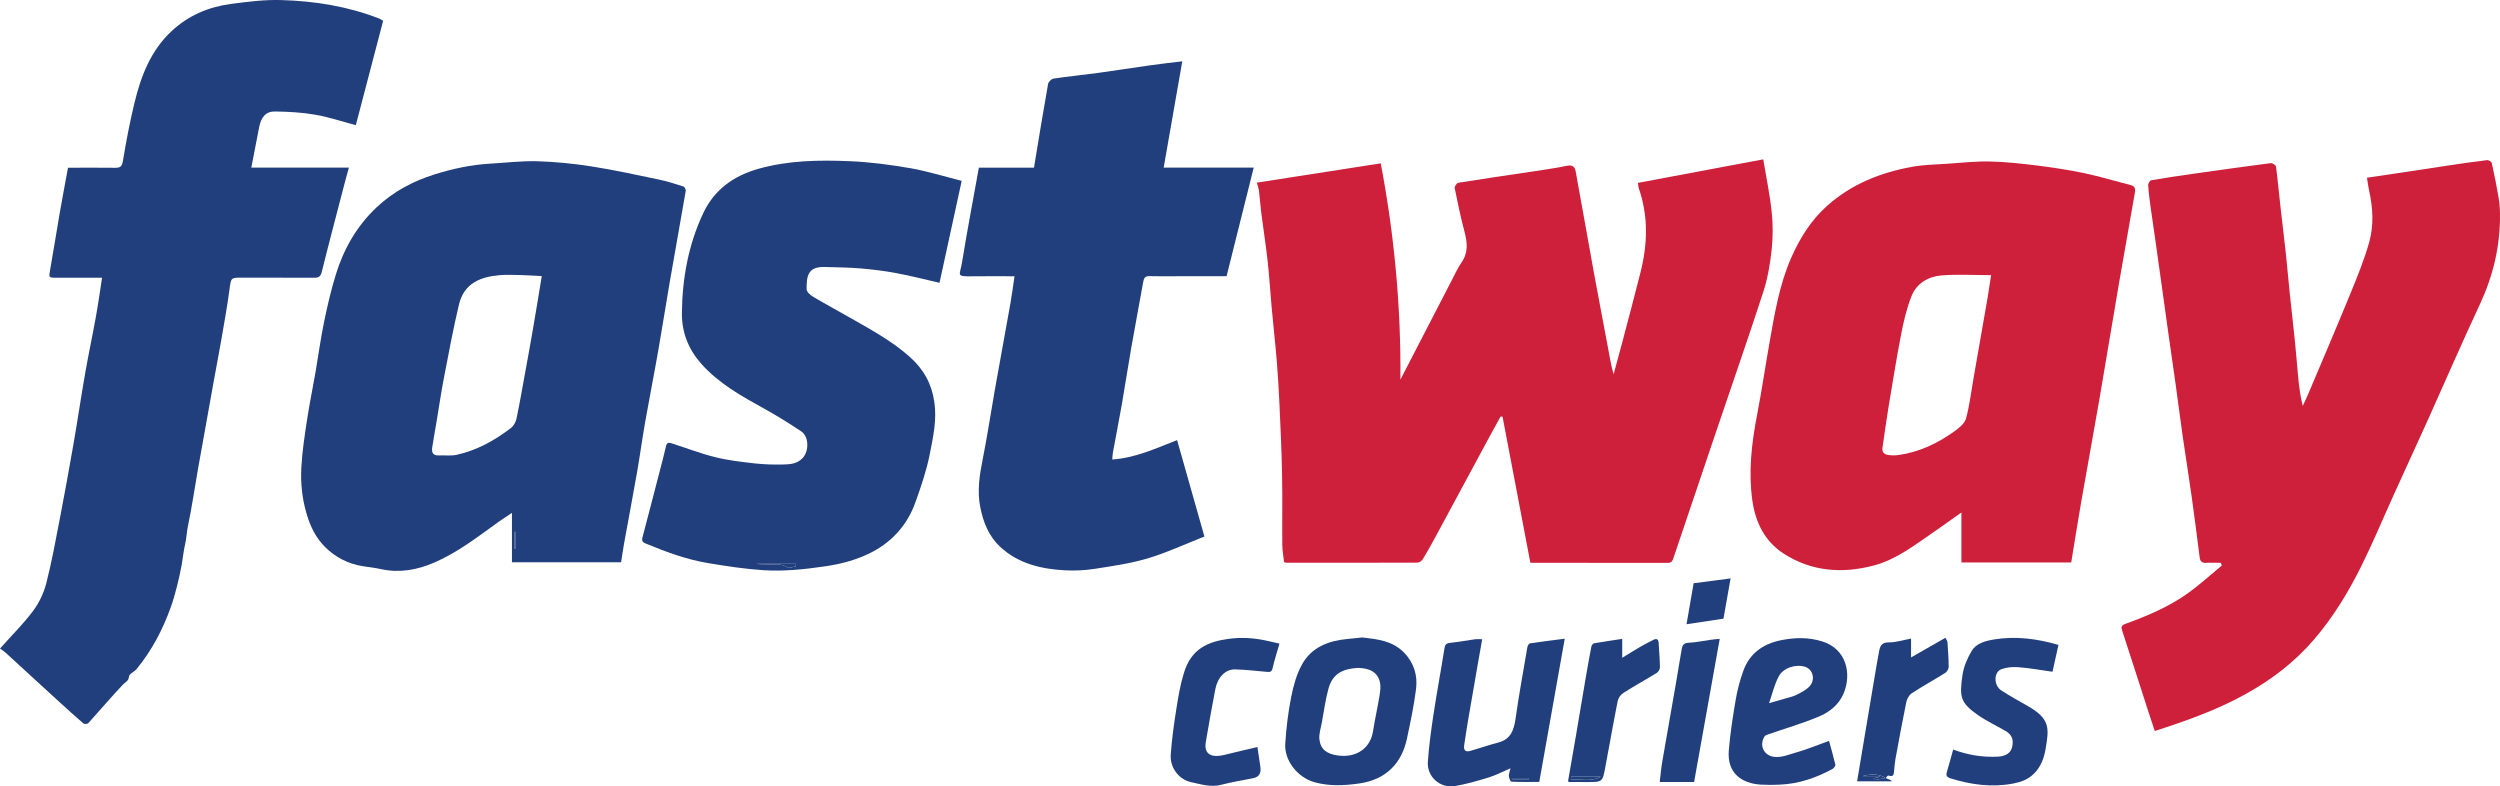
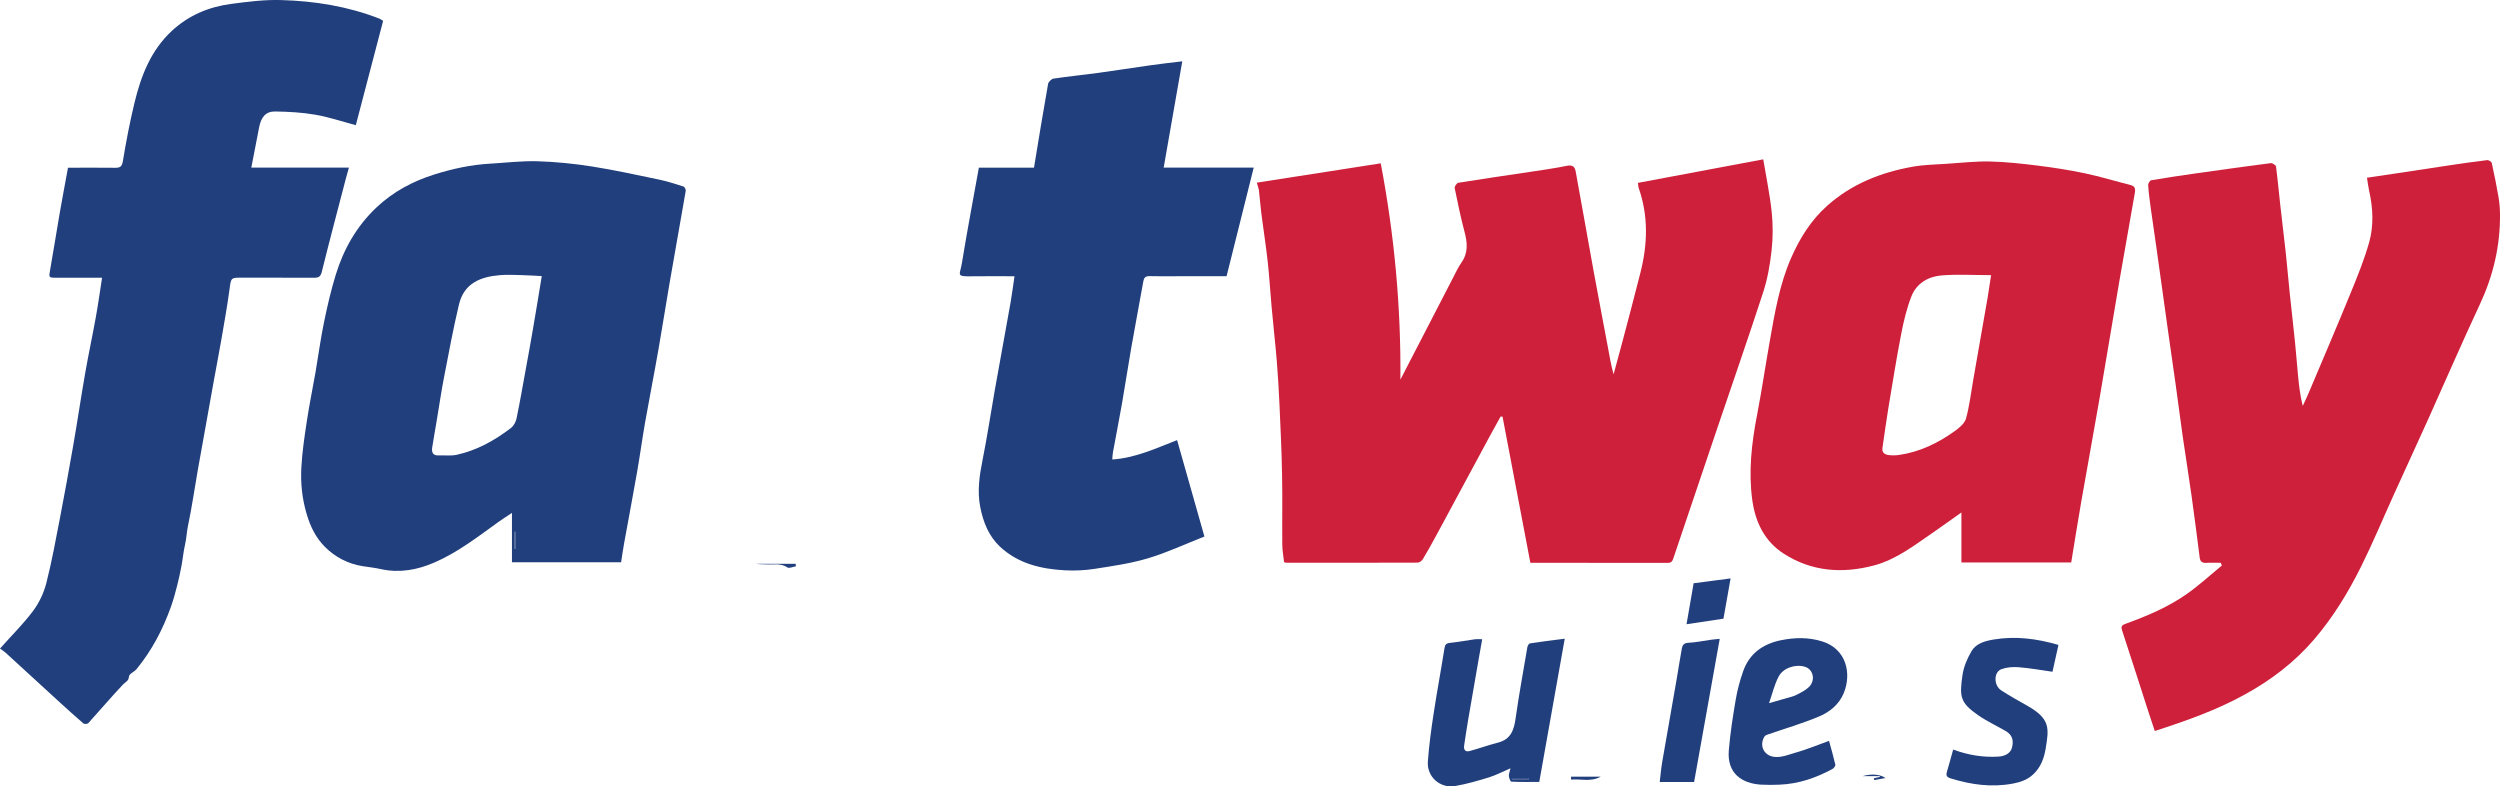
<svg xmlns="http://www.w3.org/2000/svg" version="1.1" id="Layer_1" x="0px" y="0px" width="177.208px" height="55.742px" viewBox="0 0 177.208 55.742" enable-background="new 0 0 177.208 55.742" xml:space="preserve">
  <g>
    <path fill="#CE203B" d="M89.086,12.947c2.93-0.457,5.84-0.91,8.786-1.369c0.967,5.089,1.438,10.171,1.393,15.334   c0.102-0.2,0.203-0.397,0.307-0.597c1.133-2.191,2.264-4.383,3.396-6.571c0.199-0.388,0.385-0.791,0.633-1.146   c0.488-0.701,0.408-1.416,0.205-2.183c-0.27-1.021-0.484-2.053-0.693-3.085c-0.021-0.109,0.15-0.359,0.262-0.376   c1.67-0.271,3.346-0.509,5.017-0.761c0.899-0.137,1.801-0.26,2.692-0.443c0.396-0.083,0.549,0.096,0.604,0.395   c0.433,2.349,0.84,4.701,1.269,7.05c0.328,1.8,0.678,3.596,1.012,5.396c0.119,0.639,0.221,1.284,0.408,1.942   c0.192-0.718,0.396-1.435,0.584-2.156c0.442-1.678,0.893-3.356,1.315-5.038c0.511-2.003,0.578-4.002-0.11-5.984   c-0.039-0.11-0.043-0.237-0.064-0.392c2.938-0.551,5.854-1.098,8.883-1.668c0.221,1.331,0.475,2.53,0.6,3.741   c0.092,0.893,0.092,1.813-0.008,2.704c-0.109,0.999-0.283,2.011-0.594,2.966c-1.057,3.249-2.184,6.473-3.277,9.708   c-1.025,3.031-2.053,6.062-3.07,9.092c-0.073,0.226-0.127,0.394-0.422,0.394c-3.227-0.008-6.449-0.008-9.737-0.008   c-0.658-3.457-1.313-6.908-1.972-10.358c-0.045-0.002-0.09-0.007-0.137-0.009c-0.236,0.433-0.479,0.858-0.713,1.293   c-1.285,2.383-2.566,4.766-3.854,7.147c-0.305,0.56-0.609,1.117-0.941,1.663c-0.07,0.121-0.248,0.253-0.375,0.253   c-3.113,0.013-6.229,0.009-9.344,0.005c-0.031,0-0.059-0.02-0.123-0.046c-0.041-0.395-0.121-0.811-0.125-1.224   c-0.018-1.652,0.02-3.305-0.016-4.953c-0.03-1.662-0.107-3.318-0.183-4.977c-0.047-1.016-0.104-2.029-0.187-3.04   c-0.106-1.291-0.252-2.573-0.368-3.86c-0.101-1.088-0.162-2.177-0.283-3.263c-0.125-1.143-0.308-2.28-0.451-3.418   c-0.069-0.541-0.106-1.086-0.17-1.629C89.217,13.344,89.161,13.213,89.086,12.947" />
    <path fill="#CE203B" d="M152.738,51.815c-0.153-0.463-0.303-0.898-0.444-1.338c-0.619-1.916-1.229-3.836-1.859-5.748   c-0.092-0.276-0.094-0.395,0.227-0.51c1.533-0.559,3.045-1.193,4.381-2.141c0.857-0.607,1.637-1.327,2.449-1.995   c-0.025-0.063-0.051-0.129-0.078-0.19c-0.344,0-0.693-0.019-1.041,0.004c-0.272,0.018-0.412-0.099-0.449-0.354   c-0.188-1.446-0.366-2.897-0.571-4.344c-0.199-1.435-0.433-2.856-0.638-4.287c-0.172-1.2-0.321-2.401-0.489-3.601   c-0.166-1.188-0.341-2.373-0.507-3.557c-0.146-1.046-0.289-2.095-0.438-3.14c-0.133-0.972-0.27-1.94-0.406-2.91   c-0.145-1-0.293-2-0.43-3.001c-0.07-0.525-0.143-1.051-0.176-1.576c-0.01-0.117,0.123-0.336,0.215-0.352   c1.088-0.184,2.182-0.344,3.271-0.5c1.729-0.245,3.465-0.491,5.199-0.711c0.116-0.019,0.358,0.137,0.377,0.236   c0.121,0.926,0.203,1.859,0.309,2.788c0.119,1.099,0.262,2.193,0.379,3.292c0.107,0.992,0.189,1.986,0.293,2.98   c0.119,1.129,0.252,2.261,0.365,3.39c0.078,0.761,0.135,1.522,0.207,2.282c0.068,0.734,0.147,1.47,0.342,2.241   c0.143-0.309,0.291-0.611,0.422-0.924c0.992-2.352,1.998-4.693,2.963-7.055c0.488-1.191,0.98-2.393,1.326-3.627   c0.336-1.201,0.266-2.449-0.01-3.673c-0.063-0.28-0.094-0.567-0.148-0.896c0.736-0.107,1.469-0.218,2.201-0.328   c1.191-0.182,2.389-0.365,3.584-0.543c0.908-0.135,1.82-0.269,2.732-0.377c0.104-0.013,0.311,0.115,0.33,0.209   c0.182,0.814,0.344,1.638,0.485,2.459c0.065,0.384,0.093,0.778,0.097,1.168c0.021,2.23-0.474,4.34-1.418,6.367   c-1.271,2.719-2.463,5.477-3.695,8.213c-0.803,1.775-1.615,3.545-2.422,5.315c-0.764,1.685-1.474,3.396-2.297,5.05   c-0.912,1.838-1.976,3.588-3.316,5.16c-1.406,1.646-3.084,2.924-4.979,3.958C157.09,50.345,154.977,51.091,152.738,51.815" />
    <path fill="#CE203B" d="M146.814,39.871h-7.783v-3.546c-0.707,0.499-1.313,0.941-1.932,1.367c-1.359,0.929-2.679,1.973-4.291,2.396   c-2.218,0.582-4.396,0.432-6.375-0.846c-1.353-0.872-2.002-2.221-2.222-3.77c-0.285-2.049-0.051-4.072,0.342-6.092   c0.328-1.708,0.58-3.427,0.884-5.138c0.358-2.033,0.696-4.08,1.535-5.983c0.608-1.382,1.401-2.654,2.538-3.668   c1.729-1.546,3.804-2.369,6.052-2.771c0.801-0.145,1.627-0.156,2.44-0.211c1.021-0.067,2.049-0.186,3.07-0.161   c1.129,0.026,2.26,0.153,3.385,0.292c1.107,0.14,2.217,0.311,3.313,0.541c1.098,0.232,2.174,0.563,3.26,0.838   c0.299,0.076,0.344,0.264,0.299,0.525c-0.365,2.082-0.736,4.162-1.096,6.248c-0.479,2.797-0.938,5.597-1.418,8.393   c-0.422,2.444-0.873,4.884-1.299,7.332C147.272,37.022,147.051,38.433,146.814,39.871 M141.135,19.503   c-1.23,0-2.387-0.073-3.527,0.021c-0.939,0.08-1.768,0.57-2.123,1.488c-0.33,0.849-0.547,1.75-0.719,2.646   c-0.344,1.765-0.625,3.541-0.92,5.314c-0.15,0.92-0.275,1.846-0.41,2.768c-0.053,0.35,0.164,0.486,0.459,0.519   c0.23,0.026,0.473,0.026,0.705-0.009c1.463-0.208,2.76-0.835,3.947-1.686c0.328-0.231,0.713-0.551,0.811-0.901   c0.25-0.906,0.355-1.853,0.52-2.784c0.338-1.926,0.677-3.853,1.01-5.776C140.973,20.586,141.045,20.07,141.135,19.503" />
    <path fill="#213F7D" d="M7.235,19.686c-1.108,0-2.191,0-3.275,0c-0.51,0-0.504-0.022-0.41-0.539   c0.242-1.354,0.453-2.717,0.688-4.075c0.185-1.06,0.387-2.114,0.582-3.183c1.143,0,2.226-0.009,3.31,0.004   c0.342,0.006,0.508-0.043,0.578-0.459C8.938,10.046,9.2,8.662,9.531,7.296c0.459-1.909,1.158-3.721,2.643-5.101   c1.183-1.102,2.618-1.707,4.201-1.917c1.171-0.155,2.362-0.308,3.537-0.274c2.394,0.066,4.749,0.443,6.996,1.323   c0.087,0.034,0.156,0.099,0.249,0.153c-0.651,2.479-1.297,4.955-1.936,7.393c-0.974-0.259-1.912-0.577-2.877-0.743   c-0.929-0.161-1.884-0.212-2.831-0.228c-0.664-0.014-1.005,0.391-1.144,1.119c-0.177,0.94-0.363,1.879-0.554,2.857h6.918   c-0.084,0.301-0.155,0.547-0.22,0.791c-0.573,2.198-1.156,4.395-1.704,6.604c-0.086,0.341-0.234,0.416-0.538,0.414   c-1.685-0.006-3.364,0.002-5.05-0.006c-0.874-0.004-0.839-0.012-0.954,0.842c-0.158,1.178-0.37,2.351-0.572,3.524   c-0.171,0.989-0.364,1.972-0.542,2.962c-0.378,2.098-0.757,4.192-1.128,6.289c-0.236,1.341-0.427,2.685-0.707,4.013   c-0.09,0.428-0.098,0.859-0.199,1.283c-0.117,0.498-0.159,1.01-0.254,1.512c-0.091,0.484-0.195,0.969-0.319,1.447   c-0.124,0.489-0.259,0.979-0.428,1.453c-0.572,1.608-1.356,3.104-2.441,4.426c-0.161,0.194-0.522,0.332-0.535,0.517   c-0.025,0.339-0.249,0.387-0.418,0.565c-0.845,0.895-1.64,1.836-2.466,2.746c-0.059,0.064-0.279,0.076-0.345,0.021   c-0.604-0.52-1.189-1.053-1.778-1.59c-1.246-1.141-2.486-2.284-3.734-3.422C0.288,46.164,0.15,46.082,0,45.972   c0.833-0.938,1.659-1.748,2.345-2.668c0.429-0.572,0.76-1.271,0.937-1.966c0.388-1.514,0.665-3.056,0.963-4.589   c0.331-1.729,0.649-3.457,0.949-5.189c0.3-1.717,0.552-3.445,0.854-5.163c0.228-1.305,0.508-2.602,0.743-3.904   C6.956,21.583,7.083,20.664,7.235,19.686" />
    <path fill="#213F7D" d="M71.912,19.582c-1.009,0-1.994-0.013-2.979,0.003c-1.228,0.021-0.886-0.063-0.744-0.973   c0.187-1.176,0.403-2.346,0.612-3.518c0.189-1.063,0.387-2.121,0.584-3.209h3.908c0.33-2.006,0.649-3.972,0.998-5.932   c0.026-0.15,0.238-0.357,0.389-0.381c1.042-0.157,2.093-0.26,3.136-0.401C79.062,5,80.303,4.803,81.547,4.627   c0.722-0.102,1.441-0.183,2.257-0.281c-0.439,2.508-0.875,5.004-1.318,7.532h6.382c-0.646,2.58-1.281,5.124-1.925,7.702h-3.448   c-0.677,0-1.354,0.014-2.027-0.006c-0.283-0.006-0.381,0.121-0.426,0.375c-0.281,1.572-0.58,3.145-0.857,4.72   c-0.229,1.308-0.426,2.621-0.654,3.933c-0.203,1.158-0.432,2.312-0.643,3.465c-0.029,0.152-0.029,0.31-0.047,0.503   c1.647-0.107,3.09-0.79,4.596-1.372c0.646,2.277,1.273,4.504,1.936,6.832c-1.371,0.54-2.656,1.143-4.002,1.545   c-1.225,0.365-2.51,0.55-3.777,0.747c-0.688,0.108-1.403,0.141-2.104,0.104c-1.689-0.091-3.298-0.467-4.59-1.66   c-0.813-0.754-1.204-1.746-1.414-2.812c-0.227-1.135-0.059-2.246,0.166-3.37c0.326-1.633,0.572-3.281,0.861-4.922   c0.367-2.068,0.752-4.137,1.117-6.202C71.734,20.854,71.813,20.245,71.912,19.582" />
    <path fill="#213F7D" d="M44.026,39.854h-7.737v-3.498c-0.385,0.256-0.675,0.438-0.955,0.639c-1.464,1.051-2.894,2.169-4.563,2.886   c-1.19,0.513-2.448,0.749-3.759,0.462c-0.42-0.095-0.851-0.143-1.279-0.207c-1.051-0.16-1.968-0.641-2.696-1.367   c-0.638-0.637-1.036-1.428-1.305-2.351c-0.323-1.103-0.431-2.185-0.371-3.289c0.061-1.11,0.227-2.218,0.395-3.317   c0.175-1.157,0.413-2.308,0.614-3.459c0.201-1.17,0.355-2.346,0.596-3.506c0.232-1.135,0.495-2.269,0.835-3.375   c0.56-1.826,1.491-3.455,2.891-4.774c1.181-1.114,2.583-1.859,4.131-2.343c1.275-0.396,2.571-0.678,3.907-0.754   c1.121-0.064,2.244-0.203,3.361-0.172c1.287,0.039,2.578,0.168,3.851,0.368c1.617,0.255,3.218,0.608,4.821,0.942   c0.57,0.121,1.132,0.306,1.689,0.484c0.077,0.026,0.172,0.213,0.156,0.303c-0.38,2.207-0.777,4.414-1.16,6.619   c-0.268,1.539-0.501,3.082-0.773,4.617c-0.301,1.728-0.643,3.445-0.947,5.174c-0.205,1.168-0.363,2.346-0.568,3.516   c-0.3,1.709-0.621,3.413-0.932,5.121C44.152,38.994,44.094,39.418,44.026,39.854 M38.402,19.57c-0.499-0.024-0.979-0.06-1.457-0.07   c-0.503-0.011-1.008-0.039-1.509,0.004c-1.332,0.112-2.536,0.537-2.905,2.087c-0.405,1.706-0.724,3.438-1.058,5.161   c-0.19,0.976-0.333,1.964-0.498,2.948c-0.11,0.669-0.233,1.337-0.337,2.007c-0.053,0.346,0.032,0.594,0.46,0.575   c0.423-0.021,0.861,0.046,1.267-0.042c1.431-0.313,2.688-1.014,3.843-1.895c0.195-0.146,0.355-0.43,0.404-0.675   c0.243-1.159,0.442-2.328,0.656-3.494c0.17-0.937,0.344-1.869,0.502-2.807C37.985,22.128,38.188,20.885,38.402,19.57    M36.551,37.694c-0.026,0.003-0.049,0.008-0.075,0.013v1.194c0.026,0,0.049,0,0.075-0.002V37.694z" />
    <path fill="#213F7D" d="M36.551,37.694v1.205c-0.026,0.002-0.049,0.002-0.075,0.002v-1.194   C36.502,37.702,36.523,37.697,36.551,37.694" />
-     <path fill="#213F7D" d="M68.168,12.819c-0.539,2.478-1.056,4.853-1.572,7.227c-1.043-0.238-2.029-0.494-3.028-0.68   c-0.849-0.161-1.714-0.268-2.575-0.34c-0.84-0.071-1.686-0.075-2.529-0.1c-1.229-0.039-1.289,0.674-1.289,1.579   c0,0.181,0.269,0.418,0.466,0.535c0.961,0.565,1.942,1.095,2.911,1.649c1.369,0.785,2.746,1.543,3.938,2.611   c0.982,0.875,1.547,1.891,1.74,3.198c0.188,1.279-0.091,2.499-0.329,3.715c-0.229,1.16-0.623,2.295-1.021,3.411   c-0.545,1.526-1.582,2.708-2.985,3.465c-1.056,0.567-2.222,0.884-3.438,1.058c-1.44,0.211-2.881,0.363-4.328,0.272   c-1.31-0.085-2.617-0.284-3.918-0.501c-1.545-0.254-3.008-0.798-4.451-1.396c-0.248-0.102-0.276-0.223-0.211-0.463   c0.416-1.564,0.818-3.136,1.226-4.703c0.149-0.582,0.306-1.161,0.437-1.743c0.063-0.287,0.239-0.234,0.42-0.181   c1.027,0.33,2.043,0.722,3.088,0.979c0.912,0.226,1.854,0.331,2.789,0.438c0.666,0.073,1.342,0.092,2.011,0.076   c0.502-0.011,1.005-0.045,1.394-0.479c0.438-0.489,0.428-1.509-0.123-1.87c-0.854-0.566-1.722-1.113-2.617-1.605   c-1.619-0.897-3.234-1.792-4.479-3.198c-0.894-1.014-1.372-2.207-1.36-3.576c0.024-2.469,0.461-4.85,1.512-7.088   c0.783-1.662,2.15-2.646,3.904-3.141c2.135-0.604,4.318-0.633,6.498-0.541c1.438,0.06,2.877,0.254,4.297,0.498   C65.73,12.135,66.9,12.501,68.168,12.819 M56.42,40.14c-0.006-0.059-0.015-0.113-0.021-0.175h-2.783   c0.229,0.038,0.465,0.027,0.696,0.04c0.504,0.032,1.024-0.109,1.507,0.217C55.944,40.306,56.217,40.171,56.42,40.14" />
    <path fill="#213F7D" d="M56.42,40.14c-0.203,0.031-0.476,0.166-0.603,0.082c-0.481-0.326-1.003-0.185-1.507-0.217   c-0.232-0.013-0.467-0.002-0.696-0.04h2.783C56.405,40.024,56.414,40.081,56.42,40.14" />
-     <path fill="#213F7D" d="M96.581,45.185c1.055,0.127,2.114,0.226,2.936,1.069c0.723,0.739,0.98,1.638,0.854,2.608   c-0.15,1.179-0.396,2.347-0.646,3.51c-0.382,1.775-1.521,2.898-3.382,3.163c-1.063,0.153-2.096,0.203-3.146-0.083   c-1.235-0.335-2.174-1.563-2.094-2.741c0.071-1.11,0.205-2.224,0.422-3.315c0.156-0.793,0.384-1.614,0.774-2.314   c0.675-1.204,1.867-1.664,3.197-1.788C95.854,45.258,96.209,45.222,96.581,45.185 M96.234,47.343   c-0.937,0.067-1.741,0.313-2.063,1.451c-0.219,0.801-0.328,1.629-0.479,2.447c-0.071,0.389-0.211,0.793-0.168,1.171   c0.082,0.722,0.545,1.032,1.293,1.136c1.345,0.192,2.319-0.525,2.504-1.701c0.132-0.836,0.32-1.66,0.457-2.49   c0.054-0.332,0.108-0.689,0.035-1.008C97.65,47.663,97.111,47.354,96.234,47.343" />
    <path fill="#213F7D" d="M129.647,52.515c0.148,0.541,0.314,1.106,0.447,1.685c0.02,0.084-0.1,0.25-0.195,0.301   c-1.174,0.642-2.412,1.063-3.758,1.119c-0.438,0.021-0.877,0.022-1.313-0.002c-1.365-0.081-2.42-0.806-2.285-2.425   c0.099-1.219,0.291-2.43,0.496-3.633c0.113-0.662,0.293-1.323,0.514-1.959c0.441-1.271,1.394-1.957,2.689-2.221   c0.986-0.197,1.939-0.22,2.93,0.088c1.679,0.521,2.105,2.247,1.515,3.67c-0.347,0.832-1.024,1.354-1.806,1.674   c-1.157,0.479-2.364,0.832-3.549,1.242c-0.094,0.031-0.207,0.073-0.256,0.146c-0.397,0.64-0.053,1.361,0.688,1.449   c0.539,0.06,1.03-0.166,1.526-0.303C128.057,53.133,128.795,52.821,129.647,52.515 M125.397,49.843   c0.49-0.139,0.838-0.236,1.188-0.34c0.252-0.074,0.519-0.13,0.752-0.248c0.313-0.158,0.646-0.324,0.894-0.566   c0.476-0.476,0.299-1.24-0.285-1.424c-0.651-0.207-1.547,0.065-1.873,0.696C125.781,48.517,125.635,49.147,125.397,49.843" />
    <path fill="#213F7D" d="M138.447,53.13c1.041,0.389,2.104,0.566,3.203,0.501c0.496-0.028,0.873-0.254,0.968-0.645   c0.135-0.548,0-0.904-0.457-1.173c-0.646-0.375-1.326-0.689-1.938-1.113c-1.283-0.887-1.339-1.318-1.117-2.842   c0.086-0.596,0.342-1.196,0.651-1.717c0.33-0.547,0.972-0.711,1.574-0.813c1.539-0.254,3.053-0.061,4.578,0.386   c-0.143,0.652-0.283,1.279-0.422,1.902c-0.807-0.114-1.6-0.259-2.395-0.321c-0.404-0.033-0.846,0-1.221,0.137   c-0.563,0.203-0.562,1.157-0.009,1.51c0.593,0.382,1.207,0.728,1.82,1.072c1.659,0.939,1.567,1.588,1.315,3.082   c-0.11,0.653-0.346,1.291-0.856,1.774c-0.408,0.39-0.886,0.563-1.438,0.669c-1.523,0.291-2.988,0.084-4.449-0.369   c-0.283-0.092-0.322-0.215-0.252-0.46C138.156,54.195,138.297,53.677,138.447,53.13" />
-     <path fill="#213F7D" d="M90.693,45.622c-0.178,0.618-0.36,1.174-0.487,1.741c-0.066,0.298-0.229,0.278-0.439,0.258   c-0.745-0.063-1.487-0.157-2.229-0.172c-0.679-0.013-1.23,0.563-1.392,1.396c-0.237,1.241-0.463,2.485-0.672,3.733   c-0.146,0.856,0.336,1.174,1.354,0.921c0.76-0.191,1.521-0.363,2.301-0.548c0.065,0.453,0.135,0.919,0.207,1.379   c0.065,0.427-0.041,0.735-0.508,0.83c-0.757,0.151-1.521,0.274-2.267,0.468c-0.74,0.193-1.416-0.035-2.117-0.182   c-0.909-0.189-1.522-1.065-1.459-1.958c0.078-1.074,0.224-2.146,0.394-3.21c0.135-0.869,0.281-1.742,0.541-2.578   c0.506-1.678,1.645-2.206,3.143-2.413c0.873-0.12,1.734-0.078,2.594,0.101C89.986,45.453,90.314,45.536,90.693,45.622" />
-     <path fill="#213F7D" d="M120.084,55.429h-2.438c0.061-0.479,0.096-0.94,0.174-1.399c0.334-1.945,0.682-3.89,1.018-5.837   c0.129-0.741,0.24-1.492,0.377-2.235c0.045-0.237,0.154-0.381,0.464-0.396c0.538-0.023,1.071-0.143,1.608-0.215   c0.195-0.029,0.396-0.041,0.613-0.063C121.293,48.683,120.691,52.039,120.084,55.429" />
+     <path fill="#213F7D" d="M120.084,55.429h-2.438c0.061-0.479,0.096-0.94,0.174-1.399c0.334-1.945,0.682-3.89,1.018-5.837   c0.129-0.741,0.24-1.492,0.377-2.235c0.045-0.237,0.154-0.381,0.464-0.396c0.538-0.023,1.071-0.143,1.608-0.215   c0.195-0.029,0.396-0.041,0.613-0.063" />
    <path fill="#213F7D" d="M119.547,44.248c0.176-1.009,0.336-1.944,0.502-2.905c0.877-0.113,1.731-0.226,2.621-0.343   c-0.174,0.981-0.334,1.892-0.506,2.854C121.329,43.981,120.482,44.106,119.547,44.248" />
-     <path fill="#213F7D" d="M133.661,55.147c0.135,0.057,0.271,0.115,0.405,0.174c0.002,0.02,0.004,0.04,0.006,0.062h-2.434   c0.174-1.058,0.354-2.136,0.536-3.21c0.271-1.615,0.543-3.229,0.814-4.844c0.063-0.364,0.129-0.73,0.195-1.096   c0.068-0.396,0.156-0.705,0.705-0.7c0.514,0.005,1.029-0.167,1.574-0.269v1.336c0.805-0.459,1.61-0.918,2.434-1.391   c0.08,0.16,0.145,0.227,0.146,0.297c0.037,0.594,0.086,1.184,0.086,1.776c0,0.144-0.125,0.337-0.248,0.417   c-0.789,0.496-1.605,0.939-2.385,1.453c-0.188,0.125-0.328,0.408-0.377,0.646c-0.273,1.331-0.517,2.669-0.763,4.005   c-0.047,0.258-0.065,0.519-0.09,0.775c-0.026,0.251,0,0.537-0.416,0.393c-0.035-0.015-0.129,0.123-0.196,0.19   c-0.313-0.265-0.968-0.349-1.632-0.147h1.226c0,0.016,0,0.03,0,0.049c-0.144,0.033-0.287,0.07-0.433,0.104   c0.011,0.044,0.021,0.083,0.029,0.125C133.12,55.244,133.391,55.195,133.661,55.147" />
    <path fill="#213F7D" d="M133.661,55.147c-0.271,0.048-0.541,0.097-0.812,0.146c-0.009-0.042-0.021-0.081-0.029-0.125   c0.146-0.032,0.289-0.069,0.433-0.104c0-0.017,0-0.031,0-0.049h-1.226c0.664-0.197,1.32-0.113,1.632,0.149L133.661,55.147" />
    <path fill="#213F7D" d="M105.063,45.31c-0.1,0.558-0.189,1.055-0.275,1.552c-0.236,1.366-0.479,2.737-0.711,4.108   c-0.105,0.62-0.201,1.245-0.293,1.868c-0.045,0.288,0.064,0.485,0.387,0.4c0.676-0.188,1.34-0.425,2.021-0.601   c0.887-0.229,1.117-0.871,1.234-1.688c0.24-1.694,0.551-3.384,0.838-5.072c0.018-0.104,0.111-0.264,0.189-0.272   c0.778-0.121,1.563-0.217,2.461-0.332c-0.605,3.408-1.199,6.748-1.806,10.154c-0.642,0-1.31,0.012-1.976-0.019   c-0.069-0.004-0.163-0.255-0.178-0.396c-0.014-0.149,0.062-0.311,0.115-0.553c-0.566,0.242-1.029,0.488-1.523,0.643   c-0.795,0.242-1.602,0.481-2.42,0.617c-1.057,0.174-1.989-0.668-1.916-1.723c0.08-1.126,0.232-2.249,0.403-3.368   c0.235-1.558,0.528-3.108,0.774-4.666c0.041-0.271,0.121-0.362,0.396-0.392c0.6-0.063,1.194-0.176,1.795-0.26   C104.708,45.295,104.829,45.31,105.063,45.31 M108.374,55.236c0-0.024-0.006-0.052-0.008-0.078h-1.195c0,0.026,0,0.054,0.002,0.078   H108.374z" />
    <path fill="#213F7D" d="M108.374,55.236h-1.201c-0.002-0.024-0.002-0.052-0.002-0.078h1.195   C108.368,55.185,108.374,55.212,108.374,55.236" />
-     <path fill="#213F7D" d="M111.147,55.381c0.188-1.069,0.377-2.157,0.563-3.247c0.236-1.387,0.467-2.775,0.703-4.16   c0.123-0.715,0.25-1.433,0.389-2.146c0.019-0.088,0.109-0.215,0.188-0.229c0.652-0.115,1.31-0.207,1.998-0.313v1.34   c0.429-0.261,0.843-0.523,1.267-0.771c0.309-0.181,0.627-0.336,0.94-0.5c0.233-0.121,0.358-0.045,0.375,0.211   c0.035,0.574,0.084,1.152,0.091,1.729c0.002,0.14-0.105,0.328-0.224,0.4c-0.785,0.485-1.599,0.932-2.375,1.427   c-0.187,0.117-0.354,0.361-0.396,0.577c-0.313,1.562-0.582,3.128-0.879,4.69c-0.193,1.045-0.201,1.045-1.283,1.045   c-0.426-0.004-0.85-0.004-1.271-0.004C111.215,55.431,111.204,55.416,111.147,55.381 M111.359,55.052l0.009,0.211   c0.676-0.072,1.381,0.188,2.102-0.211H111.359z" />
    <path fill="#213F7D" d="M111.359,55.052h2.108c-0.721,0.399-1.426,0.139-2.103,0.211L111.359,55.052z" />
  </g>
</svg>